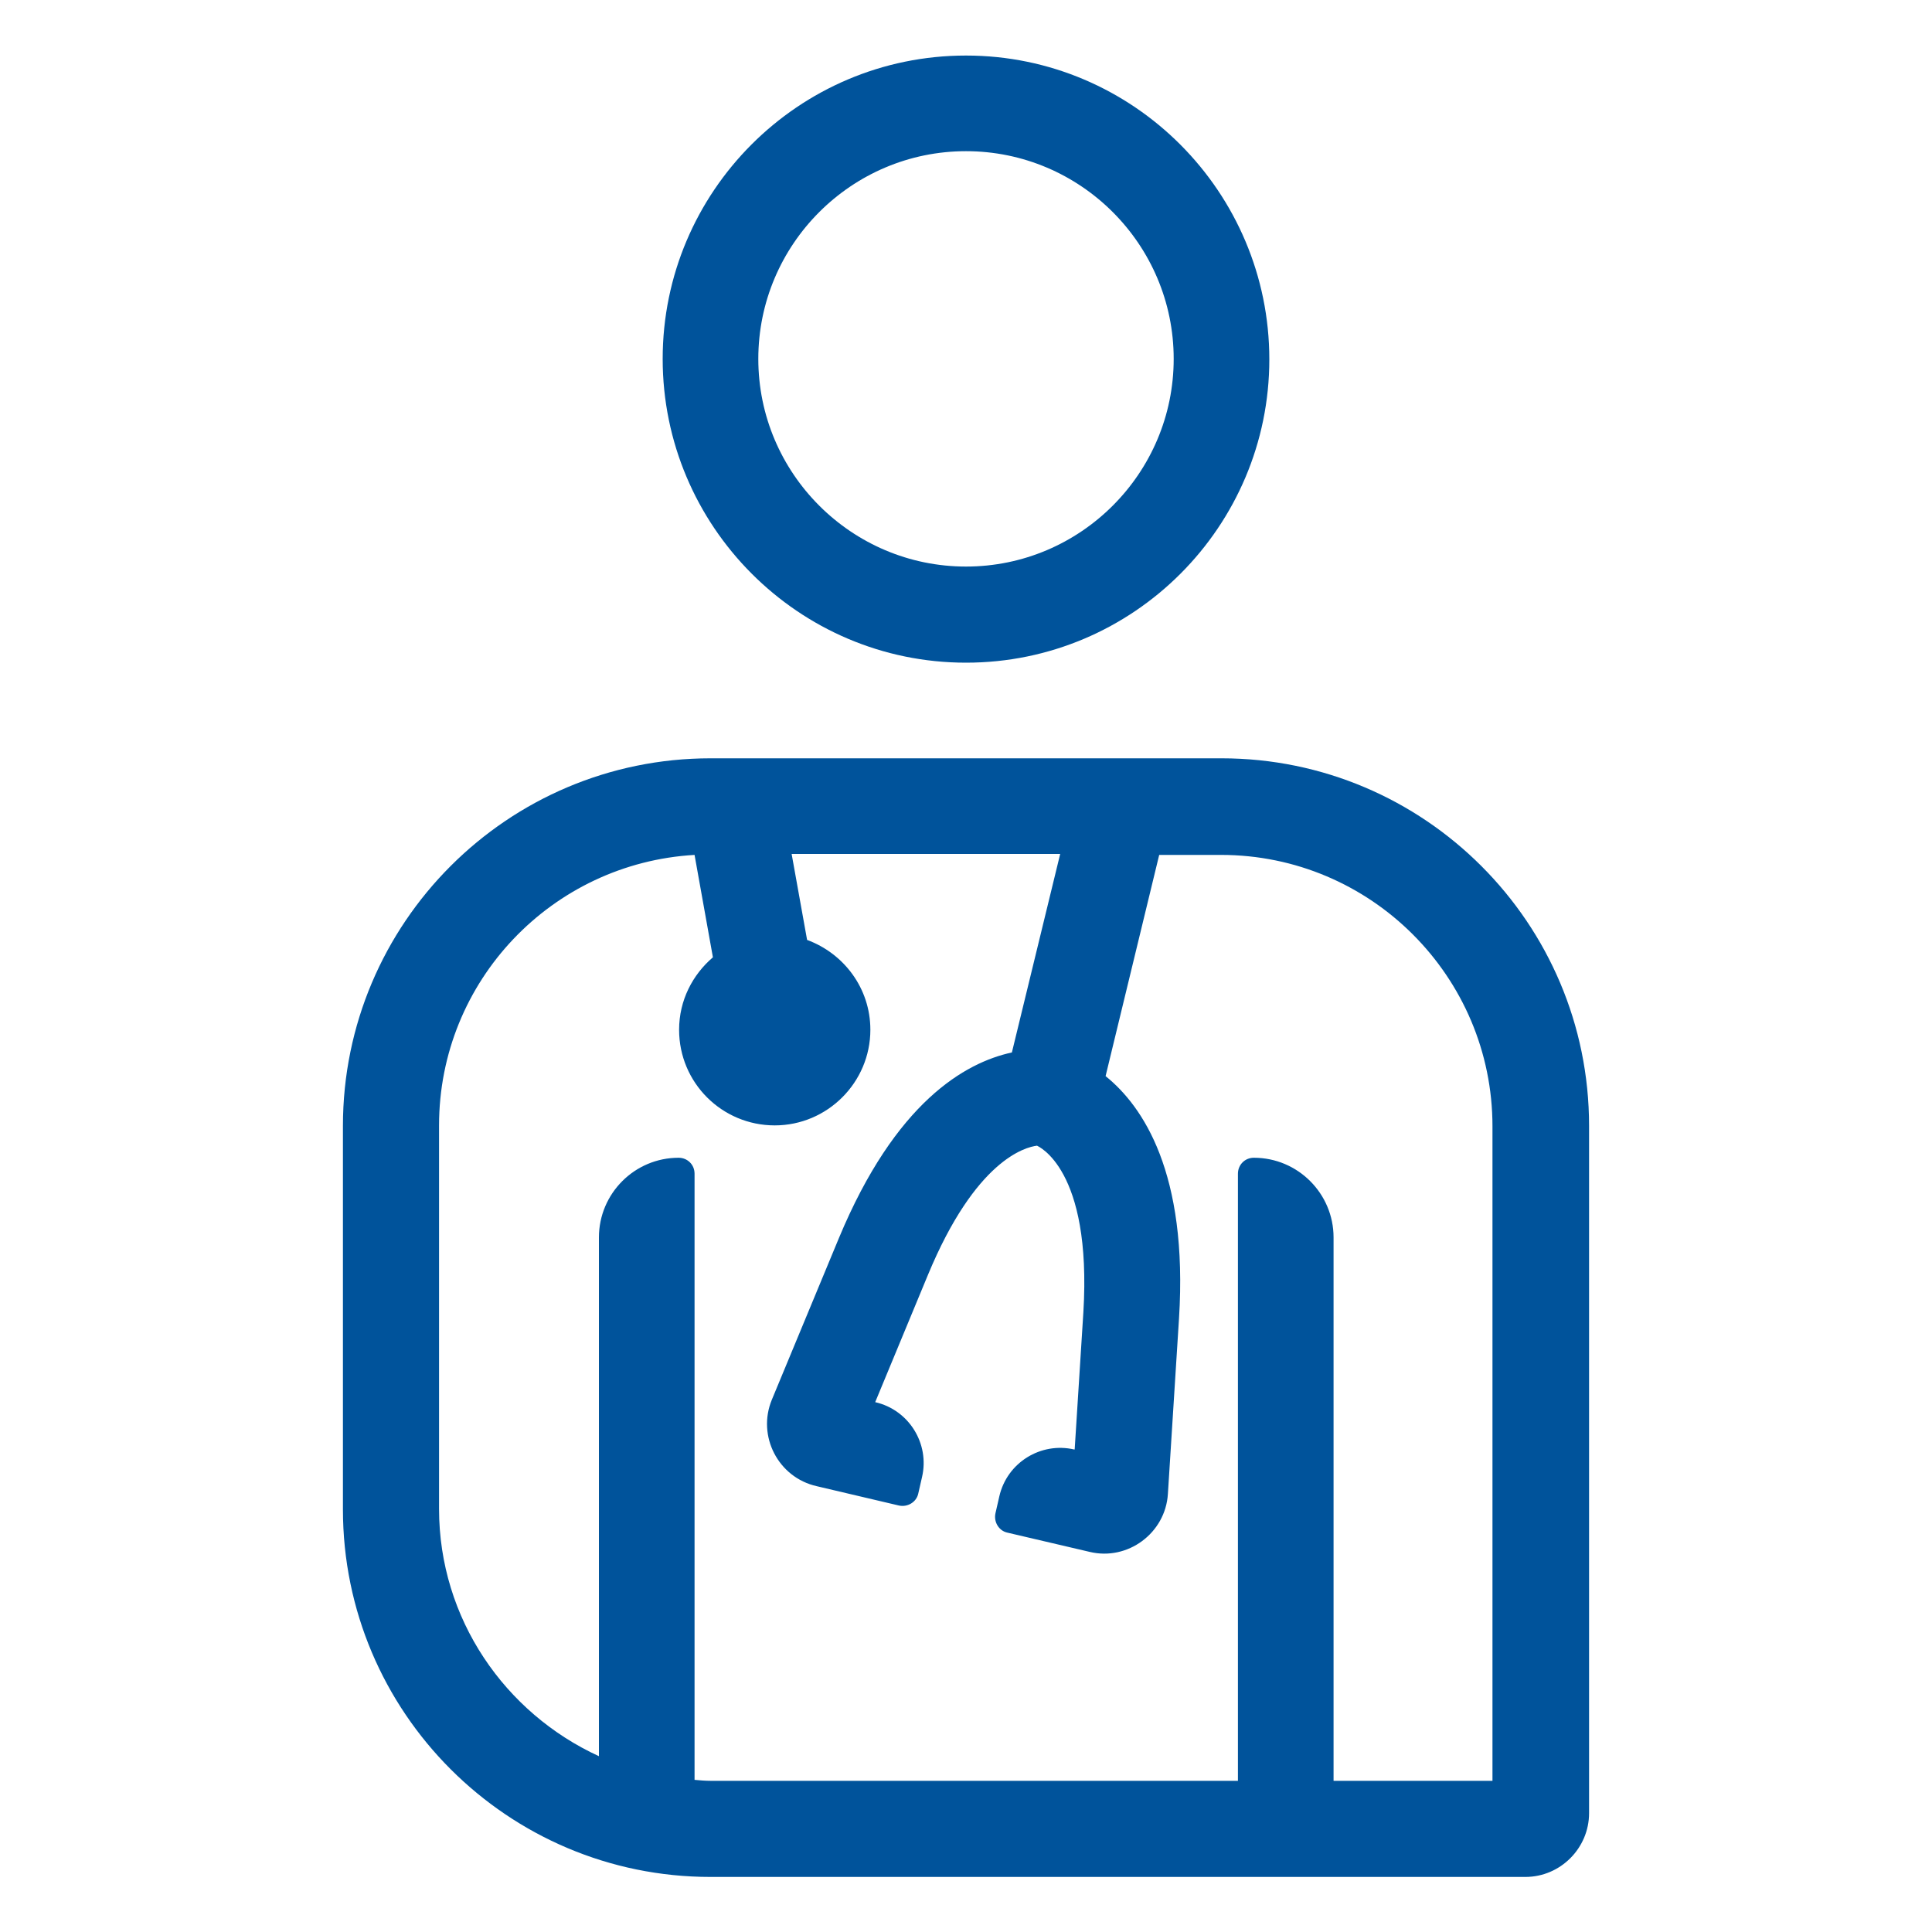
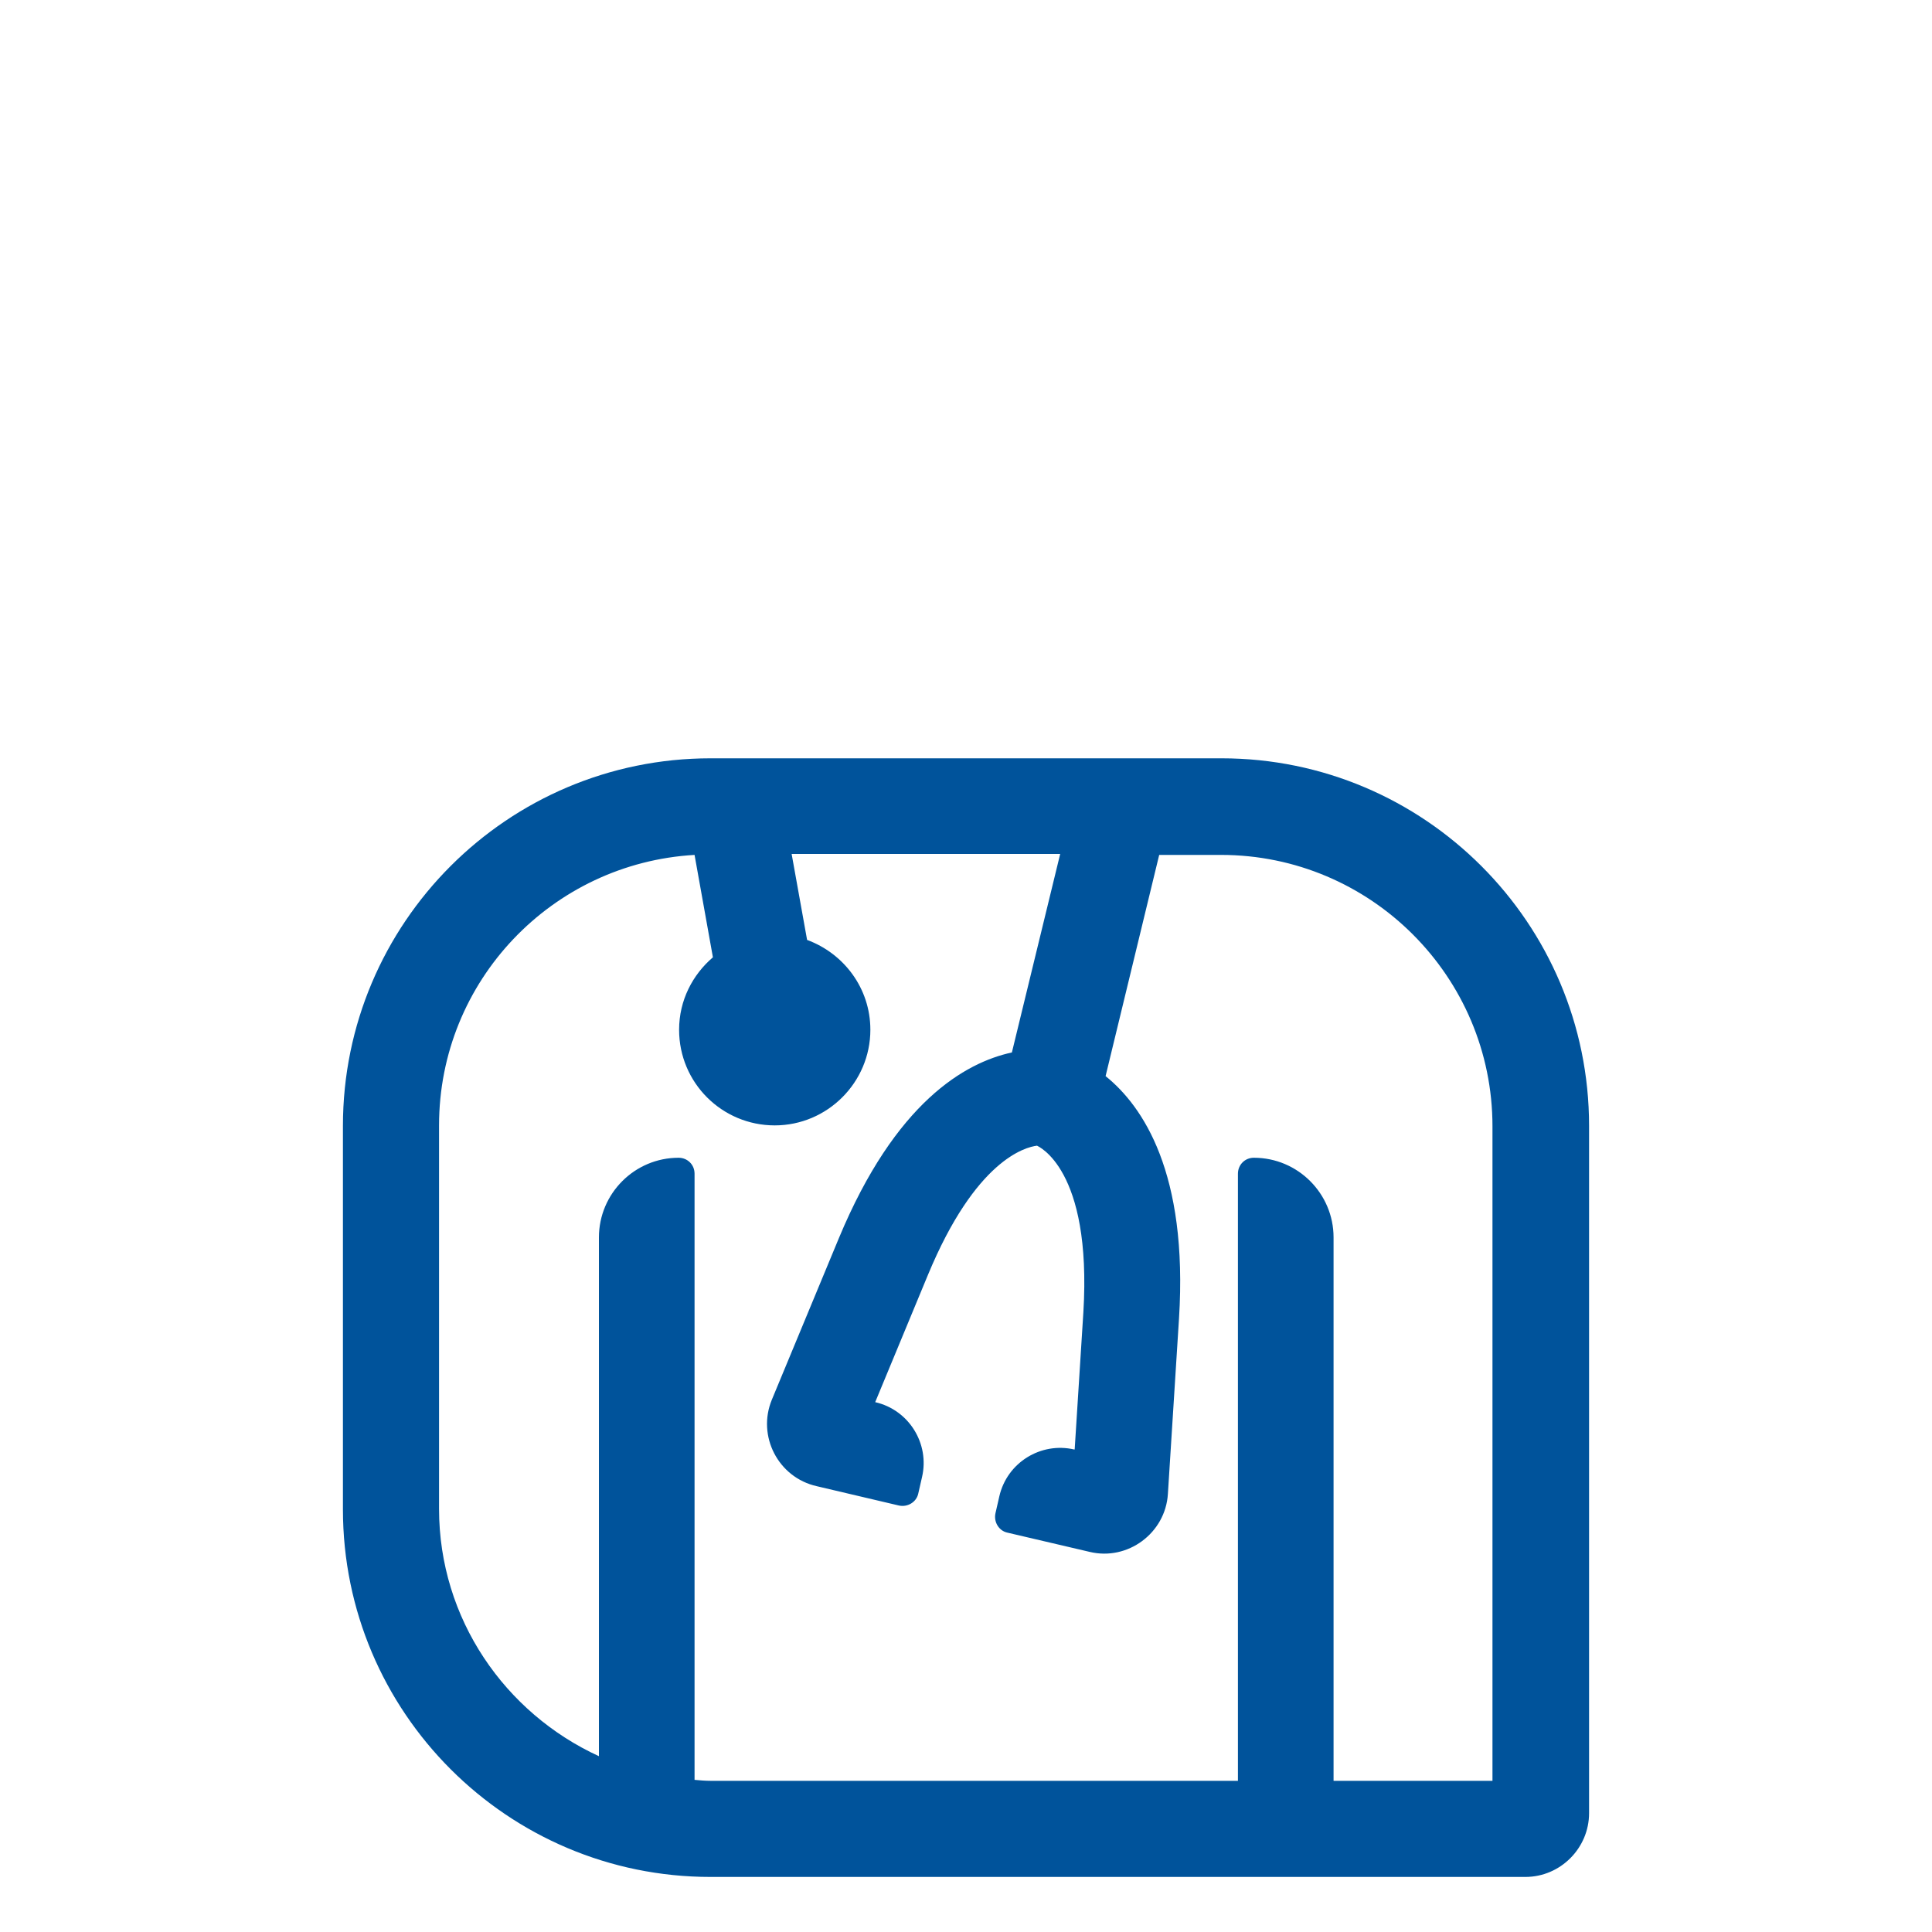
<svg xmlns="http://www.w3.org/2000/svg" version="1.1" id="eps" x="0px" y="0px" viewBox="0 0 400 400" style="enable-background:new 0 0 400 400;" xml:space="preserve">
  <style type="text/css">
	.st0{fill:#00539B;}
</style>
  <g>
    <path class="st0" d="M252.9,157H147.1c-42,0-76.1,34.1-76.1,76.1v79.4c0,42,34.1,76.1,76.1,76.1h168.7c7.3,0,13.2-6,13.2-13.2   V233.1C329,191.1,294.9,157,252.9,157z M309.2,368.7h-33.1V256.2c0-9.1-7.4-16.5-16.5-16.5c-1.9,0-3.3,1.5-3.3,3.3v125.7H147.1   c-1.1,0-2.2-0.1-3.3-0.2V243c0-1.9-1.5-3.3-3.3-3.3c-9.1,0-16.5,7.4-16.5,16.5v107.4c-19.4-8.9-33.1-28.4-33.1-51.2v-79.4   c0-29.9,23.4-54.3,52.9-56l3.8,21.2c-4.2,3.6-7,8.9-7,15c0,11,8.9,19.8,19.8,19.8s19.8-8.9,19.8-19.8c0-8.6-5.5-15.8-13.1-18.6   l-3.2-17.8h55.6l-10,41.1c-9.7,2.1-24.1,10.3-35.8,38.4l-13.9,33.5c-3.1,7.5,1.3,16.1,9.3,17.9l17,4c1.8,0.4,3.6-0.7,4-2.4l0.8-3.5   c1.6-6.9-2.7-13.9-9.7-15.5l10.9-26.3c9.9-23.9,20.2-26.5,22.6-26.8c0.1,0.1,11.4,4.6,9.6,34.5l-1.8,28.4h-0.1   c-6.9-1.6-13.9,2.7-15.5,9.7l-0.8,3.5c-0.4,1.8,0.7,3.6,2.4,4l17.1,4c7.9,1.9,15.7-3.9,16.2-12l2.3-36.3c1.9-30.2-7.5-44-15.2-50.2   l11.1-45.8h12.8c31,0,56.2,25.2,56.2,56.2V368.7z" />
-     <path class="st0" d="M200,137.2c34.7,0,62.8-28.2,62.8-62.8S234.7,11.5,200,11.5s-62.8,28.2-62.8,62.8S165.3,137.2,200,137.2z    M200,31.3c23.7,0,43,19.3,43,43s-19.3,43-43,43s-43-19.3-43-43S176.3,31.3,200,31.3z" />
  </g>
</svg>